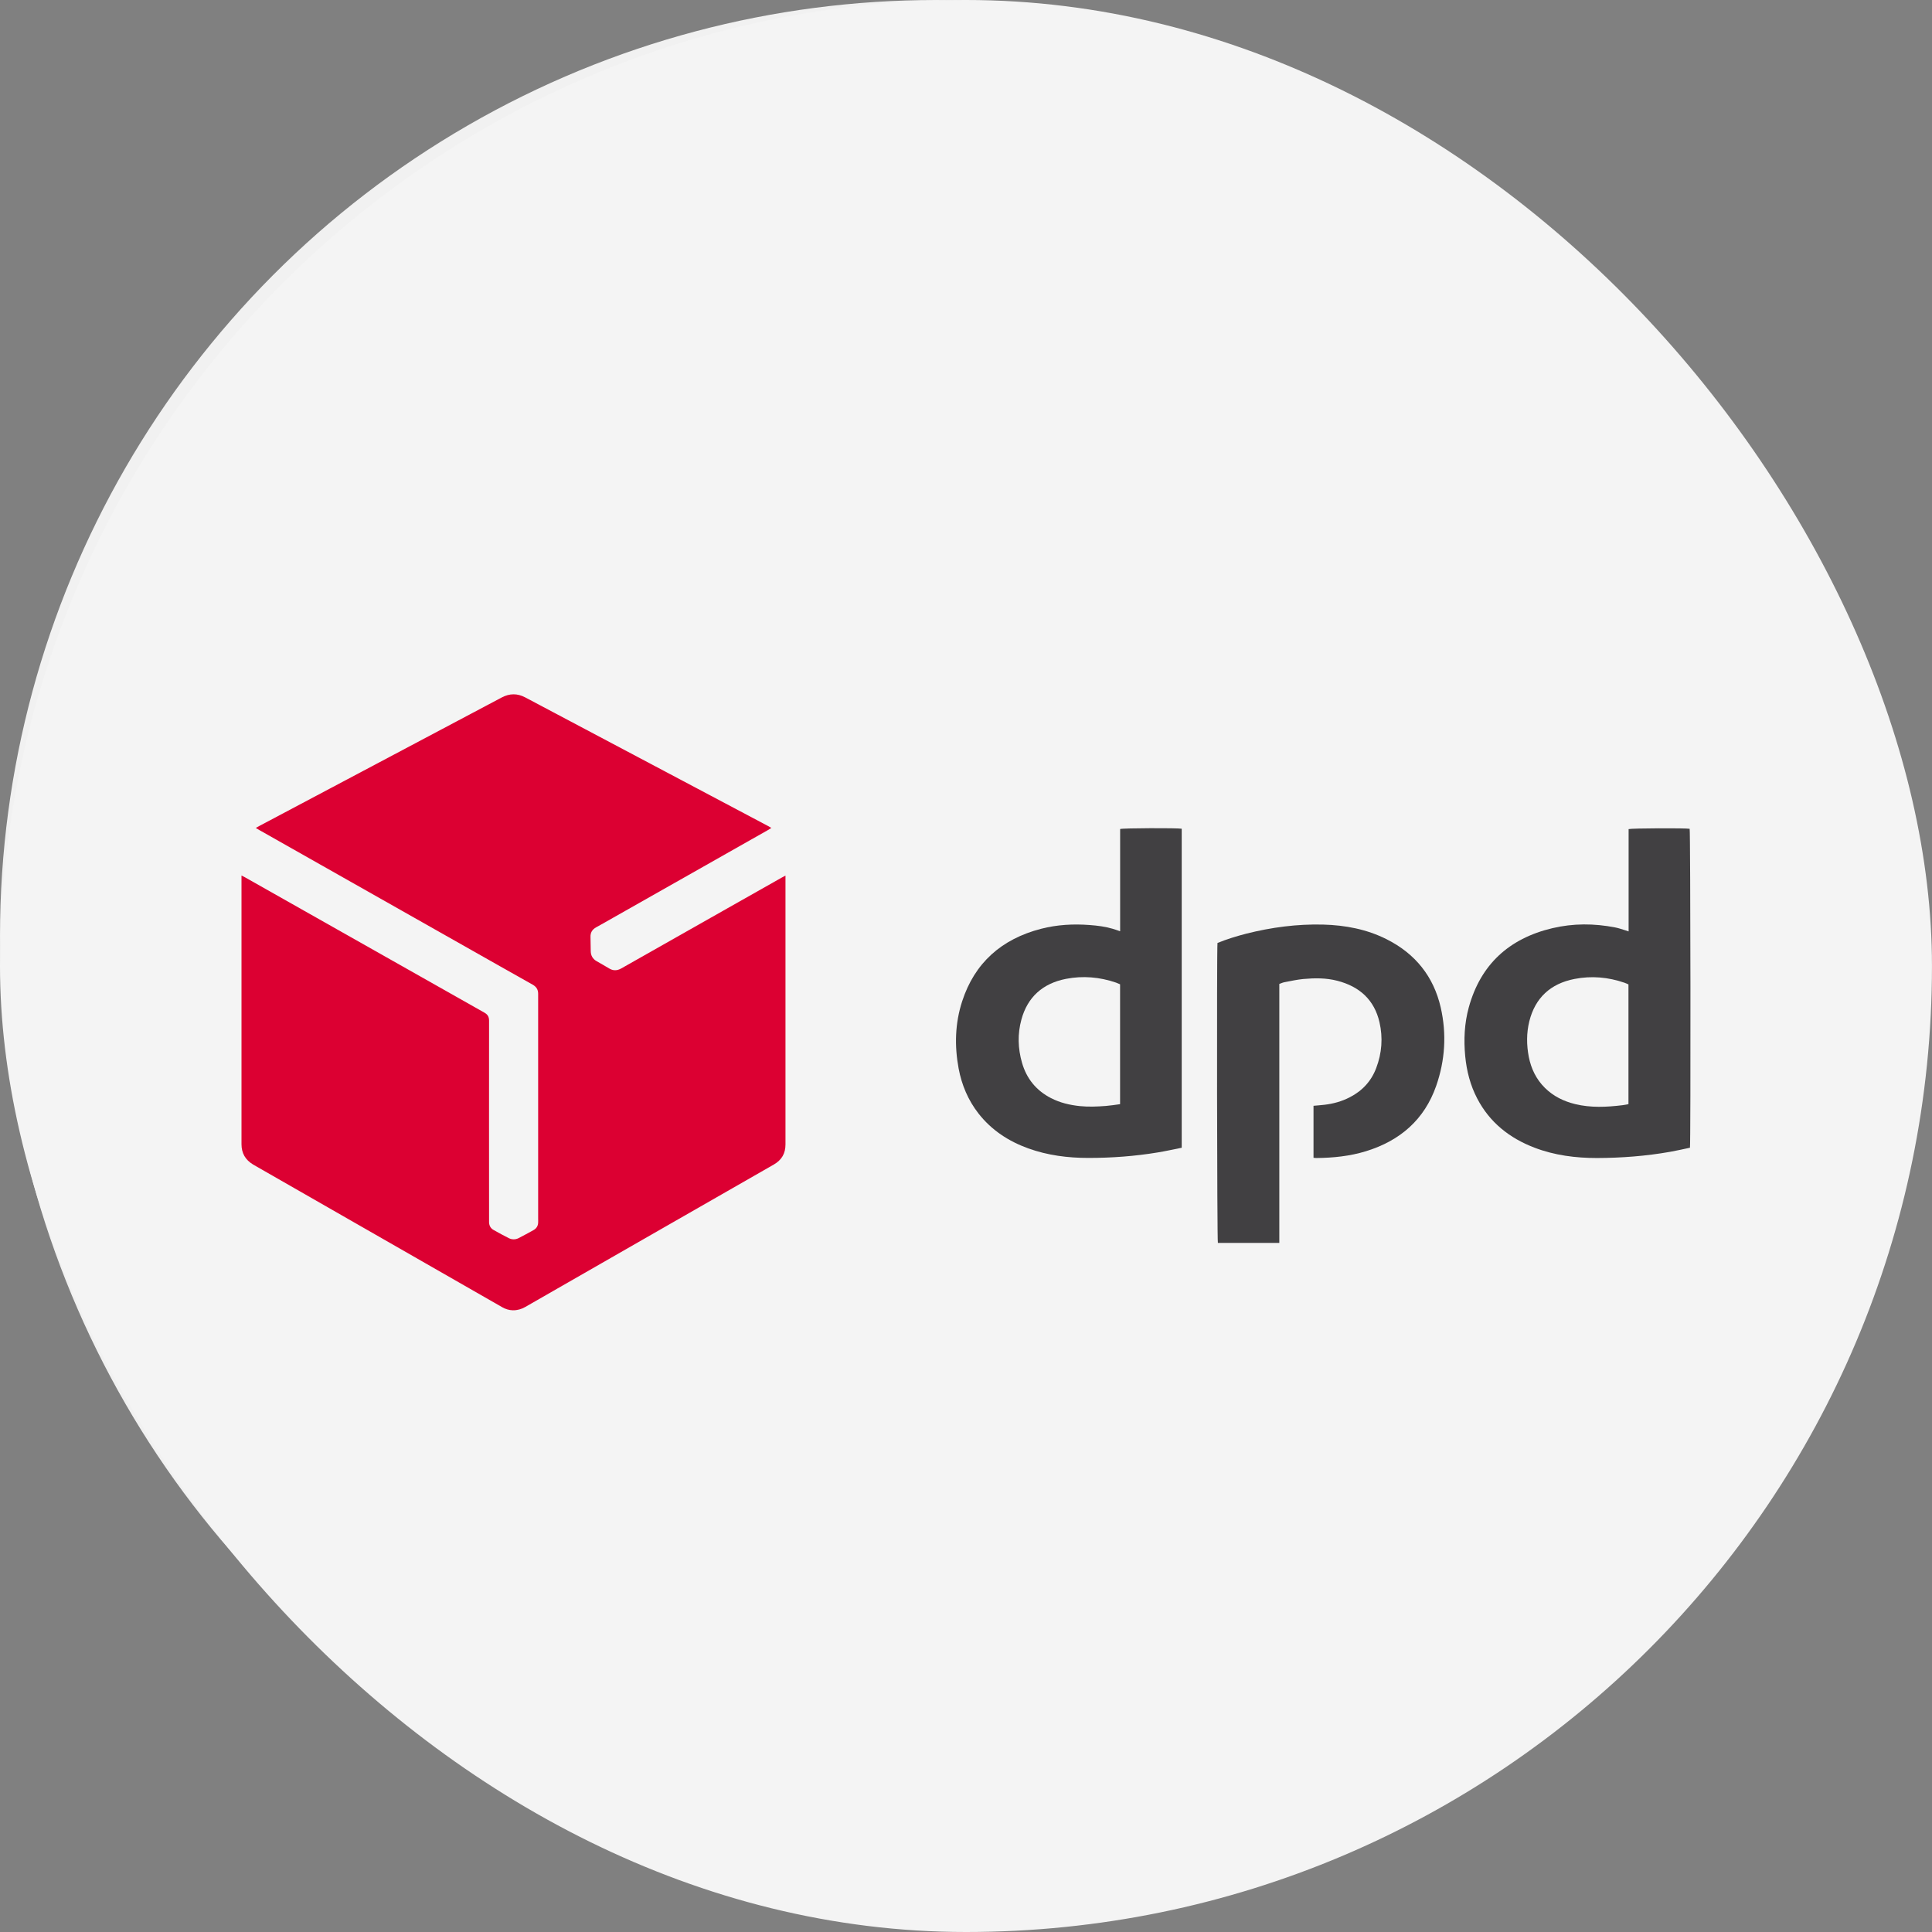
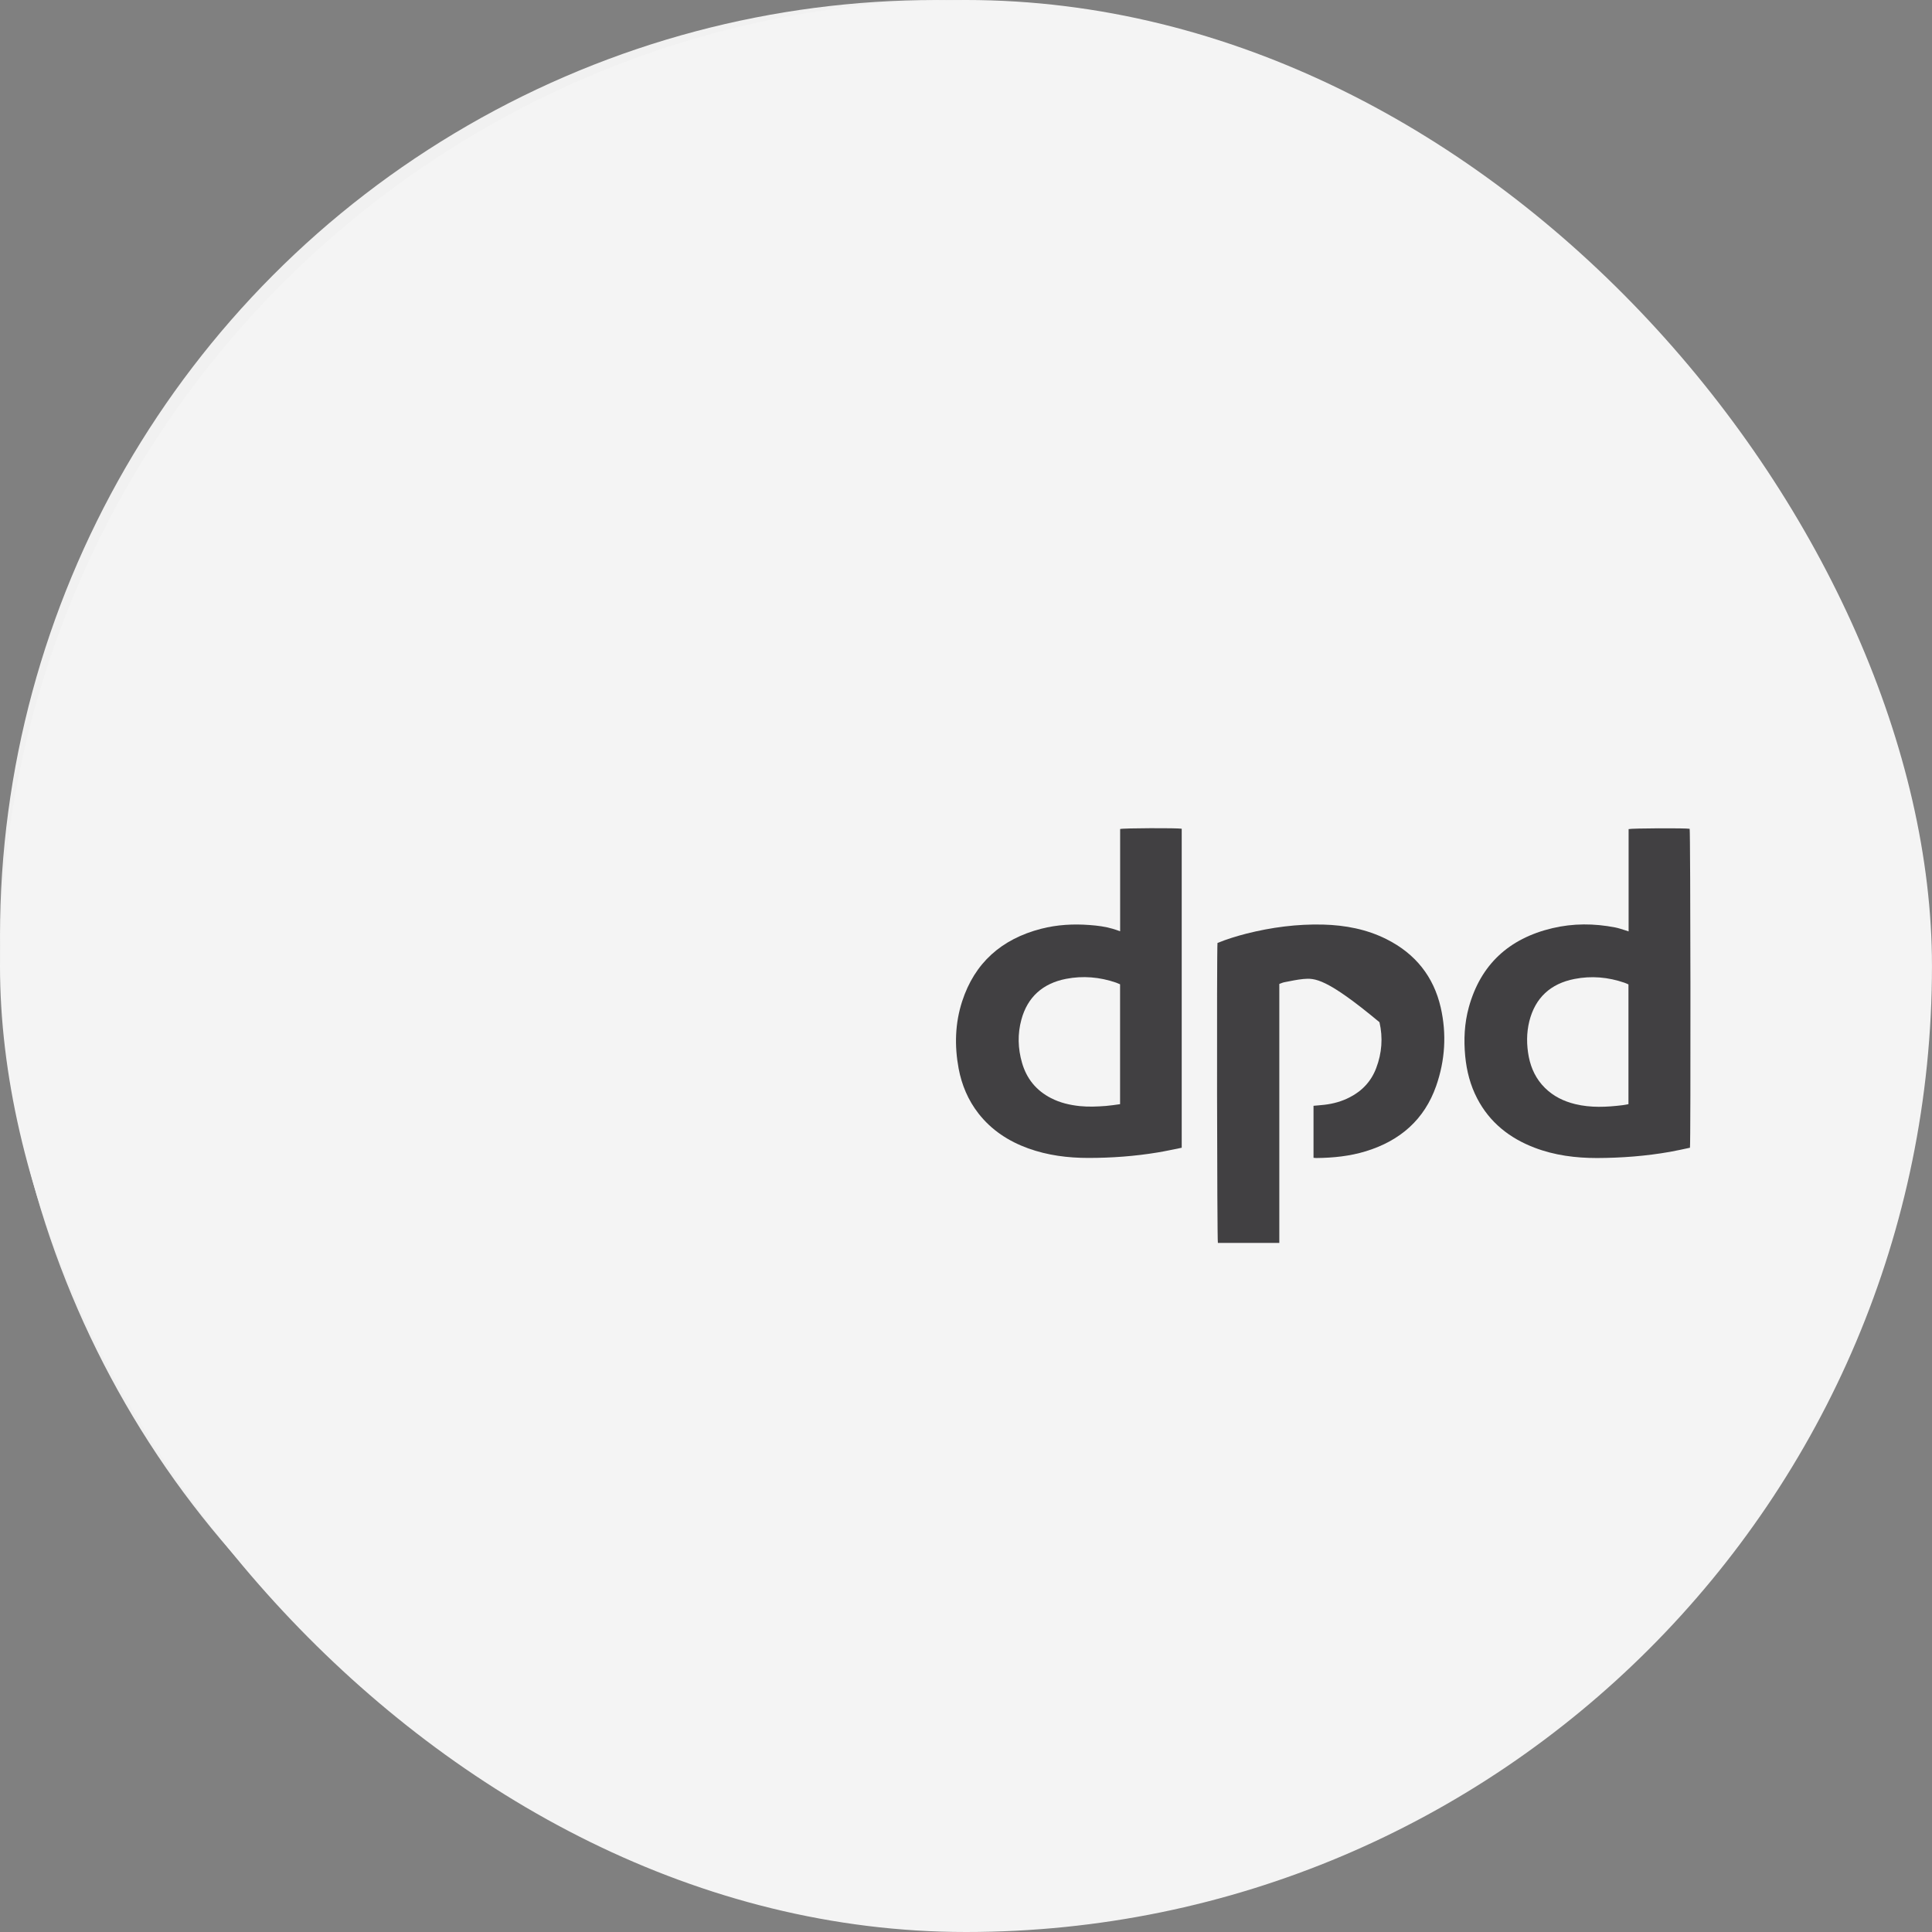
<svg xmlns="http://www.w3.org/2000/svg" width="64" height="64" viewBox="0 0 64 64" fill="none">
  <rect x="0" y="0" width="64" height="64" fill="#808080" stroke="none" />
  <circle cx="31" cy="31" r="31" fill="#F1F1F1" />
  <rect width="63.999" height="64" rx="32" fill="#F4F4F4" />
-   <path d="M8 29.003C8.055 29.029 8.09 29.047 8.123 29.066C10.763 30.558 13.4 32.051 16.043 33.543C16.156 33.606 16.201 33.684 16.201 33.811C16.198 36.001 16.201 38.191 16.201 40.38C16.201 40.419 16.201 40.458 16.201 40.495C16.206 40.602 16.253 40.689 16.348 40.743C16.516 40.838 16.684 40.93 16.856 41.016C16.959 41.067 17.074 41.067 17.177 41.016C17.344 40.93 17.509 40.84 17.675 40.748C17.77 40.694 17.822 40.612 17.827 40.502C17.83 40.461 17.827 40.417 17.827 40.376C17.827 37.92 17.827 35.465 17.827 33.01C17.827 32.979 17.827 32.949 17.827 32.918C17.827 32.782 17.767 32.687 17.645 32.618C17.282 32.416 16.921 32.21 16.558 32.005C13.903 30.502 11.246 28.998 8.591 27.497C8.556 27.477 8.518 27.453 8.473 27.426C8.523 27.399 8.558 27.377 8.596 27.358C11.268 25.939 13.943 24.526 16.616 23.107C16.881 22.966 17.139 22.963 17.404 23.105C20.084 24.526 22.767 25.944 25.447 27.365C25.477 27.382 25.507 27.399 25.552 27.426C25.505 27.455 25.47 27.48 25.432 27.501C23.728 28.465 22.026 29.431 20.322 30.395C20.132 30.502 19.942 30.613 19.749 30.718C19.619 30.789 19.556 30.893 19.561 31.039C19.566 31.198 19.566 31.353 19.569 31.511C19.572 31.657 19.637 31.769 19.767 31.842C19.902 31.92 20.039 31.996 20.174 32.078C20.312 32.163 20.442 32.159 20.585 32.078C21.714 31.436 22.845 30.798 23.973 30.159C24.611 29.796 25.25 29.436 25.888 29.076C25.925 29.054 25.963 29.037 26.02 29.005C26.02 29.066 26.02 29.11 26.02 29.154C26.02 30.806 26.02 32.458 26.02 34.11C26.02 35.378 26.02 36.645 26.02 37.913C26.02 38.21 25.895 38.426 25.633 38.577C22.89 40.149 20.145 41.719 17.404 43.293C17.274 43.368 17.139 43.407 16.989 43.405C16.859 43.402 16.741 43.364 16.631 43.3C15.79 42.819 14.949 42.337 14.108 41.855C12.202 40.762 10.297 39.67 8.39 38.58C8.125 38.422 8 38.2 8 37.901C8 34.986 8 32.069 8 29.154C8 29.11 8 29.064 8 29.003Z" fill="#DC0032" />
  <path d="M39.148 38.02C38.878 38.074 38.618 38.132 38.352 38.176C37.592 38.302 36.824 38.358 36.053 38.358C35.372 38.358 34.706 38.273 34.063 38.042C33.405 37.804 32.842 37.434 32.414 36.886C32.069 36.444 31.859 35.942 31.756 35.397C31.616 34.645 31.636 33.896 31.874 33.166C32.286 31.901 33.172 31.107 34.489 30.767C35.017 30.631 35.555 30.601 36.1 30.643C36.358 30.662 36.611 30.694 36.859 30.767C36.936 30.789 37.014 30.818 37.106 30.849V27.462C37.204 27.431 39.006 27.424 39.146 27.453V38.02H39.148ZM37.104 36.58V32.606C37.054 32.587 37.011 32.565 36.969 32.55C36.428 32.365 35.873 32.317 35.312 32.426C34.541 32.577 34.038 33.03 33.836 33.772C33.705 34.249 33.718 34.73 33.856 35.207C34.006 35.728 34.324 36.125 34.819 36.378C35.117 36.531 35.437 36.606 35.77 36.641C36.058 36.67 36.346 36.658 36.633 36.636C36.791 36.623 36.946 36.599 37.104 36.577V36.58Z" fill="#414042" />
  <path d="M55.982 38.02C55.762 38.066 55.544 38.117 55.321 38.156C54.523 38.297 53.715 38.358 52.904 38.361C52.196 38.361 51.5 38.273 50.837 38.02C49.999 37.701 49.346 37.178 48.935 36.39C48.705 35.95 48.585 35.48 48.537 34.988C48.485 34.441 48.51 33.898 48.657 33.365C49.045 31.962 49.976 31.09 51.425 30.747C52.113 30.584 52.811 30.587 53.507 30.723C53.622 30.745 53.735 30.786 53.847 30.82C53.877 30.83 53.905 30.84 53.95 30.854V27.465C54.05 27.436 55.834 27.428 55.972 27.455C56 27.538 56.01 37.811 55.982 38.025V38.02ZM53.947 32.611C53.903 32.592 53.86 32.57 53.815 32.555C53.274 32.368 52.719 32.319 52.158 32.429C51.362 32.584 50.857 33.054 50.662 33.825C50.564 34.219 50.567 34.618 50.644 35.015C50.722 35.404 50.889 35.752 51.177 36.037C51.458 36.315 51.798 36.482 52.181 36.575C52.699 36.701 53.224 36.675 53.747 36.611C53.812 36.604 53.877 36.589 53.945 36.577V32.614L53.947 32.611Z" fill="#414042" />
-   <path d="M40.334 31.236C40.642 31.11 40.96 31.013 41.28 30.93C42.118 30.718 42.969 30.606 43.835 30.628C44.566 30.648 45.271 30.782 45.927 31.11C46.888 31.592 47.491 32.351 47.726 33.375C47.926 34.254 47.871 35.127 47.574 35.976C47.186 37.081 46.39 37.784 45.251 38.135C44.716 38.3 44.163 38.356 43.602 38.361C43.575 38.361 43.547 38.356 43.512 38.354V36.631C43.635 36.619 43.755 36.611 43.875 36.597C44.168 36.563 44.448 36.485 44.708 36.351C45.129 36.137 45.427 35.811 45.589 35.38C45.777 34.886 45.815 34.375 45.697 33.862C45.527 33.127 45.044 32.682 44.303 32.49C43.93 32.392 43.55 32.397 43.172 32.431C42.964 32.451 42.759 32.497 42.554 32.536C42.496 32.545 42.444 32.572 42.379 32.594V41.174H40.344C40.316 41.091 40.304 31.48 40.331 31.234L40.334 31.236Z" fill="#414042" />
+   <path d="M40.334 31.236C40.642 31.11 40.96 31.013 41.28 30.93C42.118 30.718 42.969 30.606 43.835 30.628C44.566 30.648 45.271 30.782 45.927 31.11C46.888 31.592 47.491 32.351 47.726 33.375C47.926 34.254 47.871 35.127 47.574 35.976C47.186 37.081 46.39 37.784 45.251 38.135C44.716 38.3 44.163 38.356 43.602 38.361C43.575 38.361 43.547 38.356 43.512 38.354V36.631C43.635 36.619 43.755 36.611 43.875 36.597C44.168 36.563 44.448 36.485 44.708 36.351C45.129 36.137 45.427 35.811 45.589 35.38C45.777 34.886 45.815 34.375 45.697 33.862C43.93 32.392 43.55 32.397 43.172 32.431C42.964 32.451 42.759 32.497 42.554 32.536C42.496 32.545 42.444 32.572 42.379 32.594V41.174H40.344C40.316 41.091 40.304 31.48 40.331 31.234L40.334 31.236Z" fill="#414042" />
</svg>